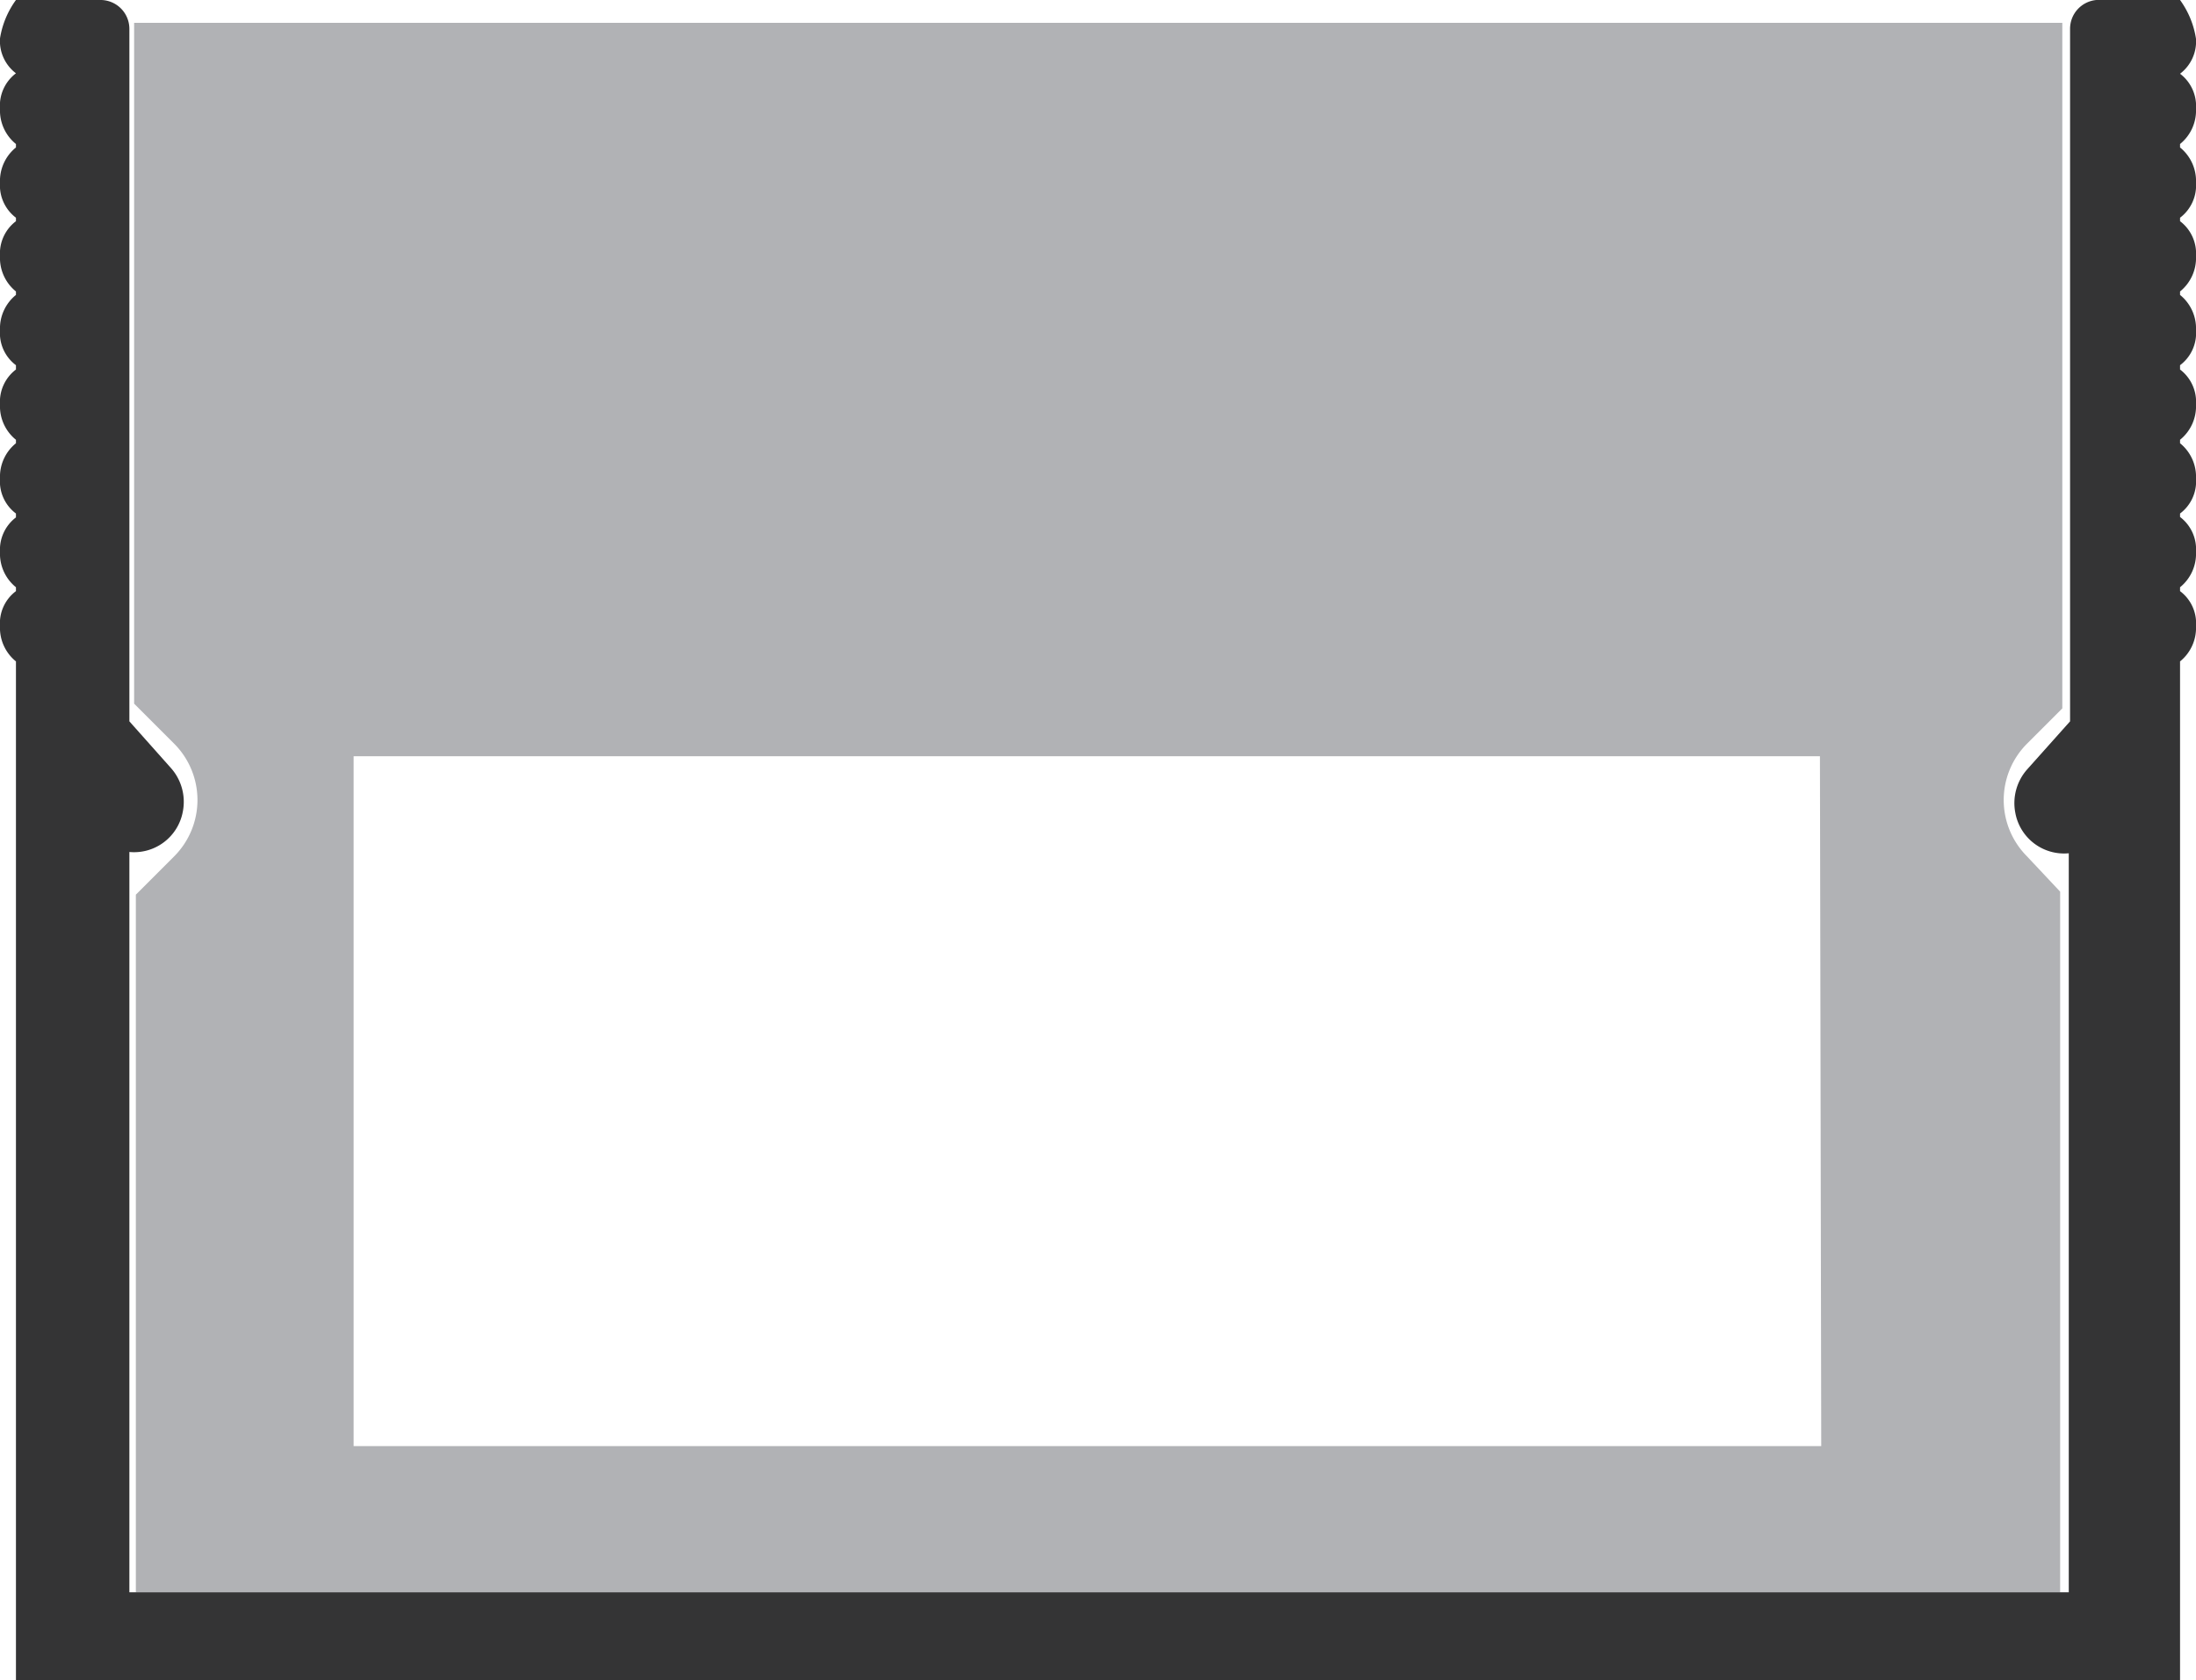
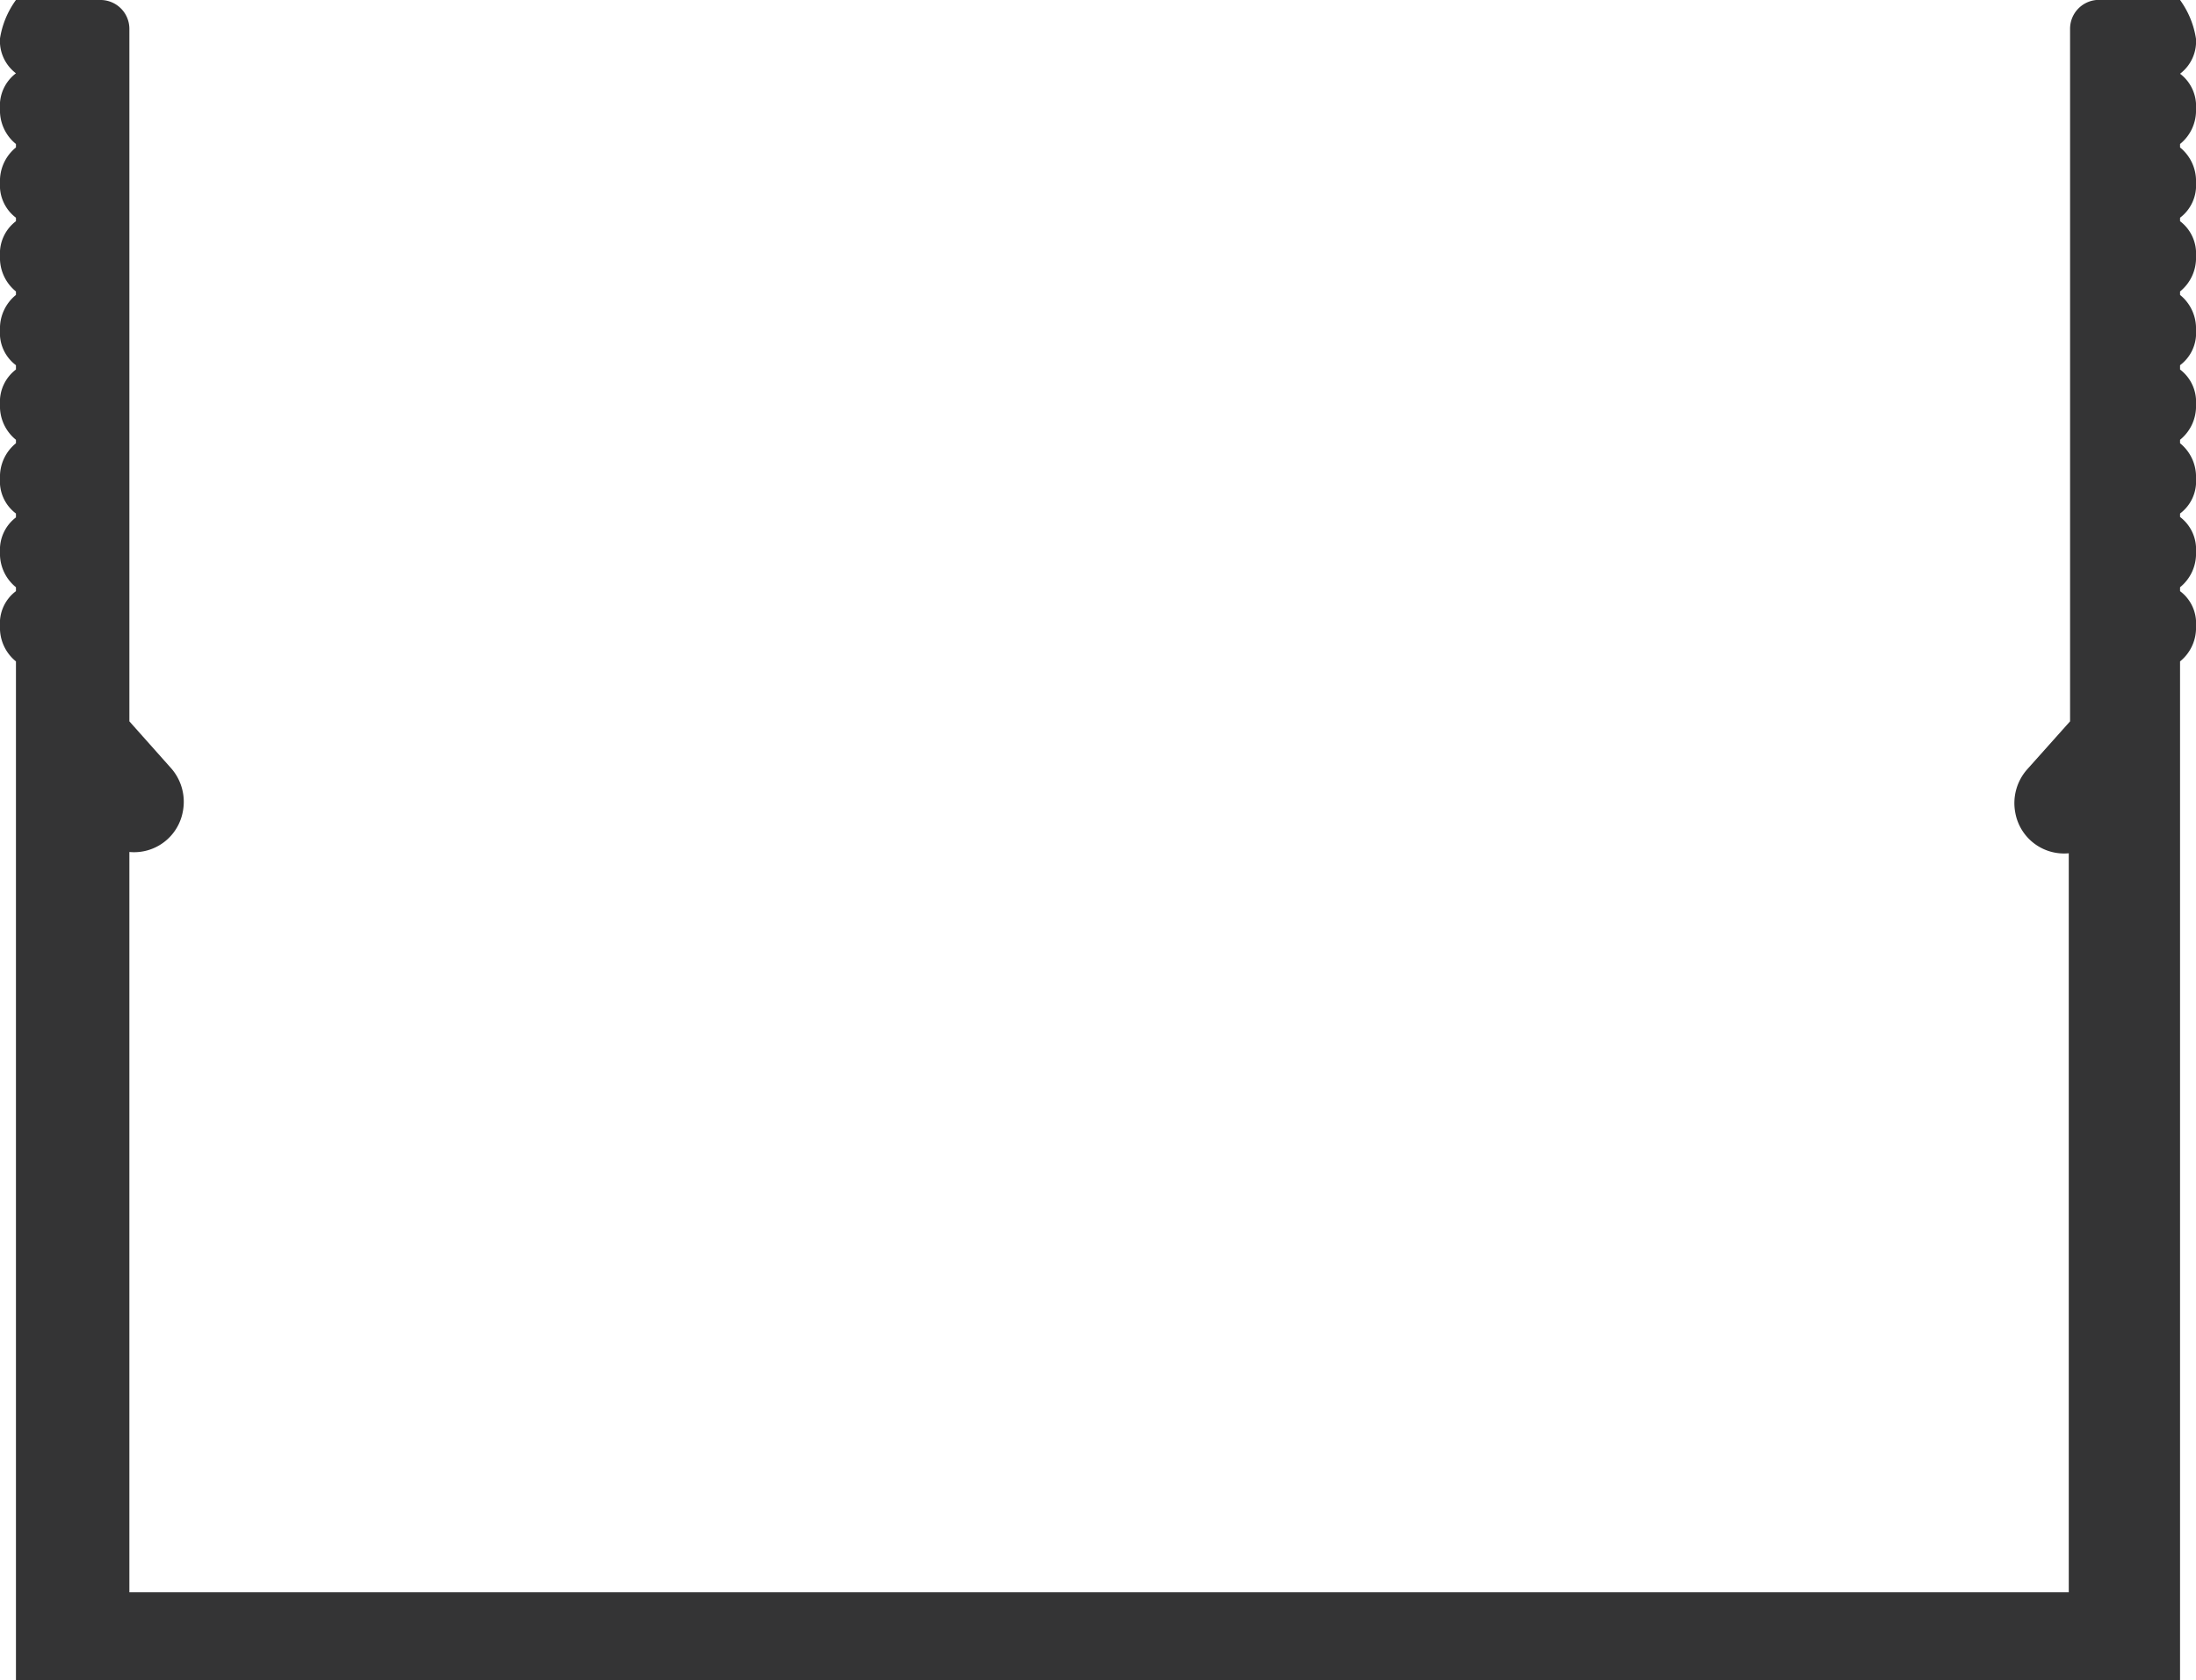
<svg xmlns="http://www.w3.org/2000/svg" viewBox="0 0 50.92 38.97">
  <defs>
    <style>.cls-1{fill:#b1b2b5;}.cls-2{fill:#343435;}</style>
  </defs>
  <title>se-001</title>
  <g id="Layer_2" data-name="Layer 2">
    <g id="Layer_2-2" data-name="Layer 2">
-       <path class="cls-1" d="M47,19.86a1.85,1.85,0,0,1,0-2.61l.82-.82V.53H3.11V16.32l.93.93a1.85,1.85,0,0,1,0,2.61l-.89.89,0,0V36.93H47.77V20.68ZM42.23,33.54H8.2v-16h34Z" />
      <path class="cls-2" d="M50.92,2.52a.94.94,0,0,0-.37-.81h0a.94.94,0,0,0,.37-.81A2.06,2.06,0,0,0,50.55,0H48.61A.67.67,0,0,0,48,.67V16.73l-1,1.12a1.18,1.18,0,0,0-.27,1,1.15,1.15,0,0,0,1.24.94h0V36.93H3V19.76H3a1.15,1.15,0,0,0,1.24-.94,1.18,1.18,0,0,0-.27-1L3,16.73V.67A.67.67,0,0,0,2.31,0H.37A2.06,2.06,0,0,0,0,.89a.94.94,0,0,0,.37.81h0A.94.94,0,0,0,0,2.52a1,1,0,0,0,.37.82v.08A1,1,0,0,0,0,4.24a.94.94,0,0,0,.37.81v.08A.94.94,0,0,0,0,5.94a1,1,0,0,0,.37.82v.08A1,1,0,0,0,0,7.66a.93.93,0,0,0,.37.81v.1A.94.94,0,0,0,0,9.38a1,1,0,0,0,.37.82v.08A1,1,0,0,0,0,11.1a.93.93,0,0,0,.37.81V12A.94.94,0,0,0,0,12.8a1,1,0,0,0,.37.82v.09a.93.93,0,0,0-.37.81,1,1,0,0,0,.37.82V39H50.55V15.34a1,1,0,0,0,.37-.82.93.93,0,0,0-.37-.81v-.09a1,1,0,0,0,.37-.82.94.94,0,0,0-.37-.81v-.08a.93.93,0,0,0,.37-.81,1,1,0,0,0-.37-.82V10.2a1,1,0,0,0,.37-.82.94.94,0,0,0-.37-.81v-.1a.93.93,0,0,0,.37-.81,1,1,0,0,0-.37-.82V6.76a1,1,0,0,0,.37-.82.94.94,0,0,0-.37-.81V5.05a.94.94,0,0,0,.37-.81,1,1,0,0,0-.37-.82V3.34A1,1,0,0,0,50.92,2.52Z" />
    </g>
  </g>
</svg>